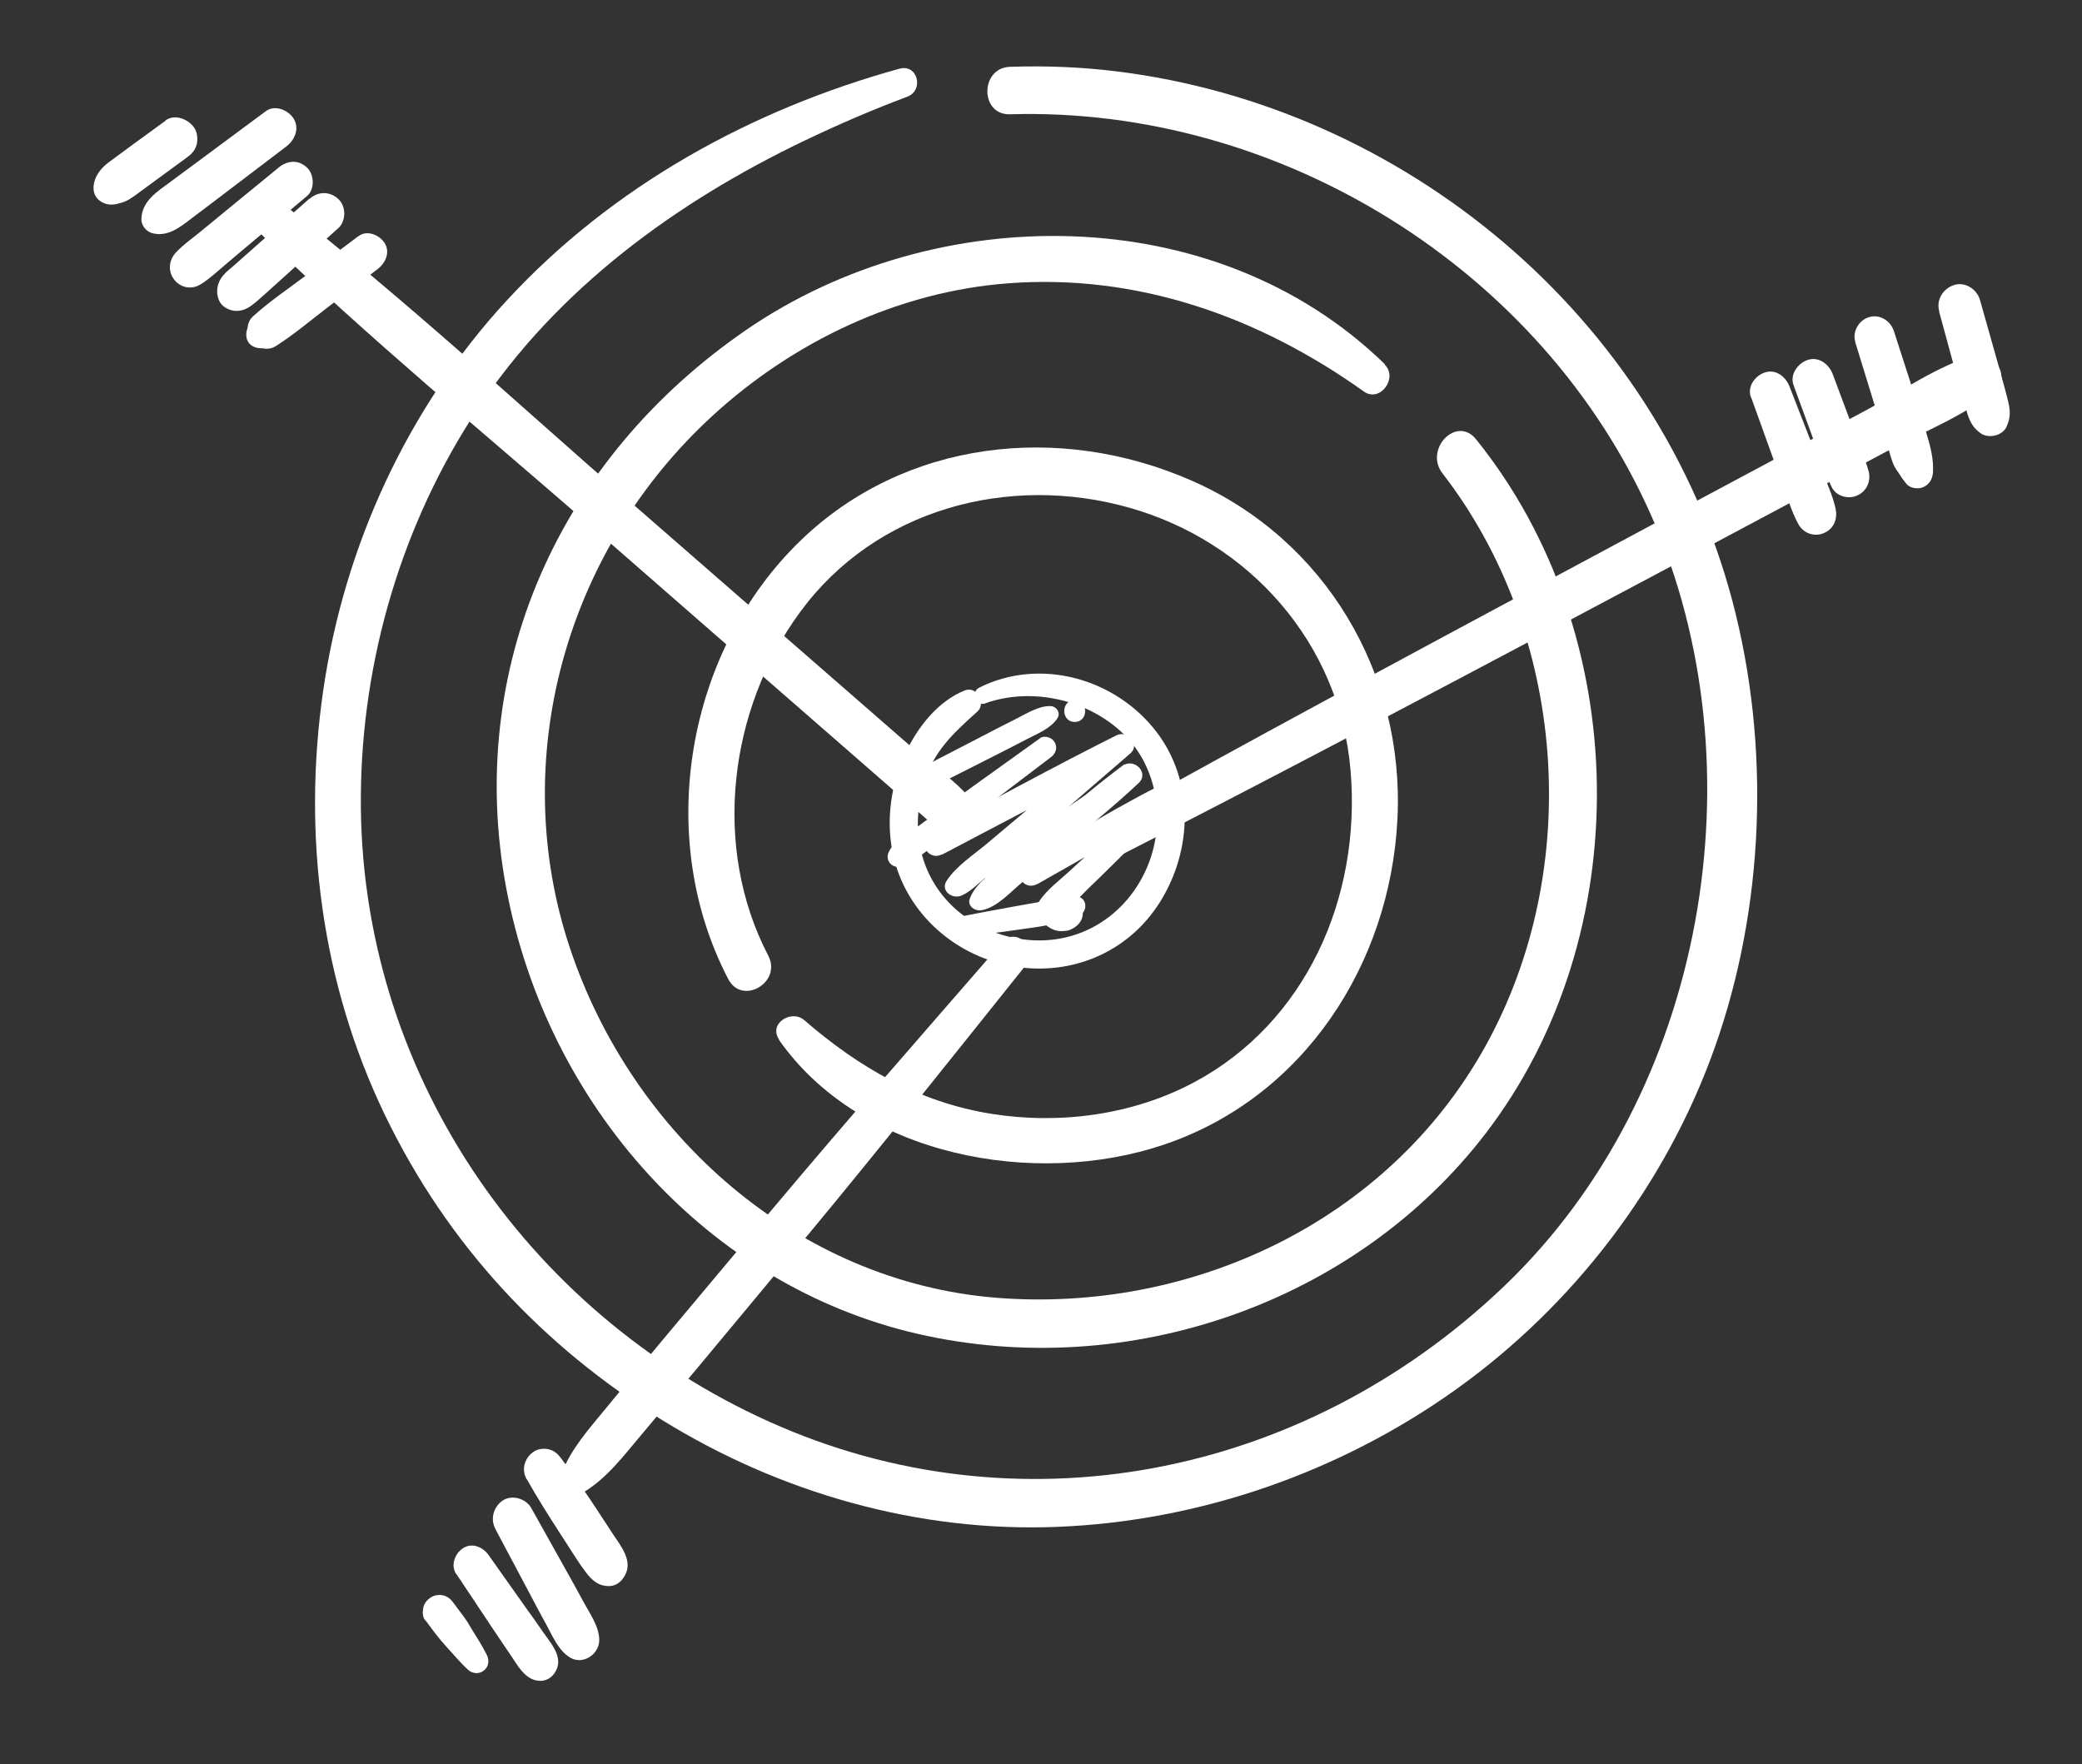
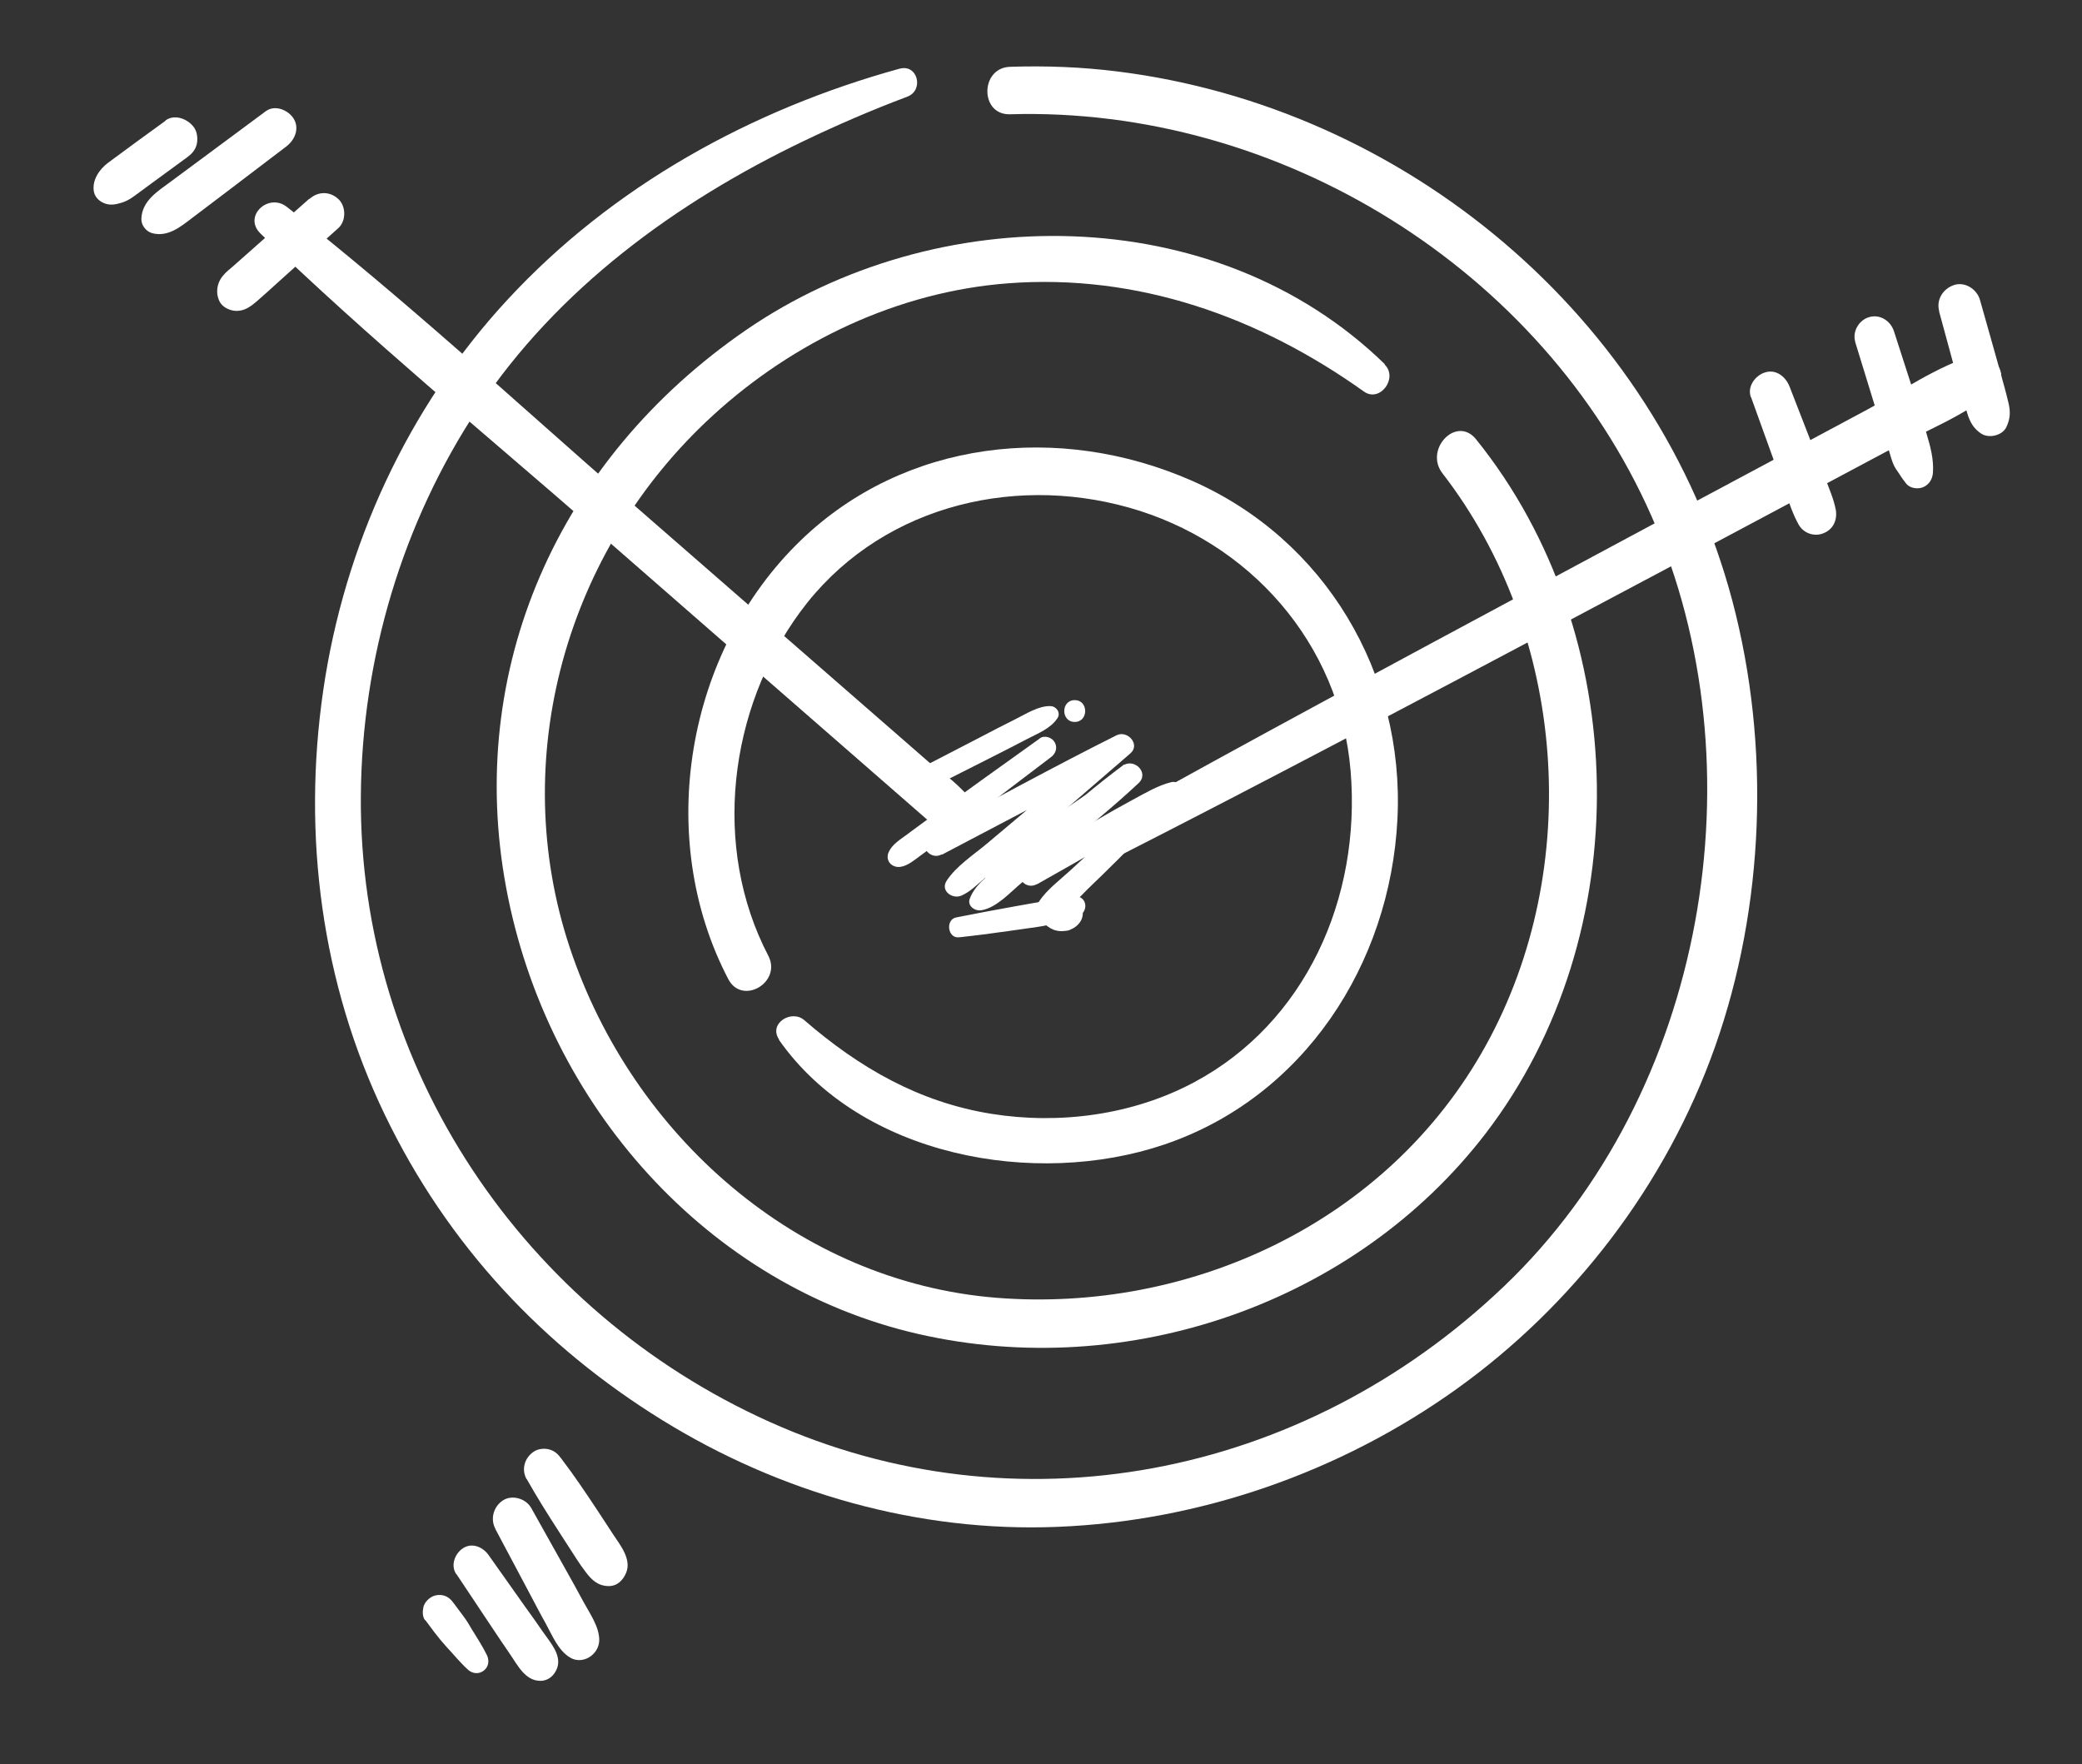
<svg xmlns="http://www.w3.org/2000/svg" width="144" height="122" viewBox="0 0 144 122" fill="none">
  <rect x="0" y="0" width="144" height="122" fill="#333333" stroke="none" />
  <path d="M62.207 4.753C51.959 7.582 42.359 12.867 35.074 20.755C28.211 28.175 23.808 37.744 22.353 47.767C20.899 57.79 22.234 68 26.611 77.088C30.988 86.177 37.626 93.157 45.784 98.202C53.956 103.26 63.529 105.983 73.129 105.596C82.98 105.208 92.699 101.819 100.738 96.067C108.778 90.314 115.231 81.986 118.629 72.364C122.027 62.742 122.477 51.611 119.819 41.561C114.609 21.889 97.128 7.409 77.268 4.94C74.808 4.633 72.336 4.539 69.863 4.62C67.774 4.686 67.76 7.969 69.863 7.903C88.415 7.355 106.662 18.526 114.239 35.729C121.816 52.932 118.06 75.554 104.031 88.953C90.001 102.352 70.22 105.983 53.228 98.335C36.277 90.715 24.813 73.912 24.958 55.041C25.024 45.565 27.827 36.13 33.064 28.242C38.564 19.954 46.776 13.975 55.609 9.744C57.949 8.623 60.329 7.596 62.749 6.688C63.926 6.248 63.476 4.406 62.22 4.753H62.207Z" fill="white" />
  <path d="M95.78 25.186C84.025 13.735 64.666 13.841 51.602 22.823C38.538 31.805 32.204 46.339 35.008 61.393C37.811 76.448 48.958 88.913 63.476 92.249C77.995 95.586 93.743 90.127 102.748 78.396C113.3 64.65 112.943 43.83 102.087 30.377C100.738 28.709 98.49 31.071 99.76 32.726C108.342 43.817 109.558 60.019 102.761 72.311C95.965 84.602 82.266 90.808 68.924 89.754C55.199 88.659 43.735 78.53 39.411 65.544C35.087 52.558 39.08 38.091 49.301 28.736C54.908 23.598 62.141 20.168 69.718 19.594C78.669 18.913 87.079 21.902 94.338 27.081C95.449 27.868 96.719 26.133 95.767 25.212L95.78 25.186Z" fill="white" />
  <path d="M53.863 71.897C59.536 80.011 71.608 82.173 80.521 79.157C90.147 75.901 96.15 66.719 96.653 56.642C97.155 46.566 91.641 37.291 82.438 33.247C73.235 29.203 62.564 30.444 55.384 37.371C47.45 45.018 45.242 57.91 50.373 67.719C51.338 69.561 54.101 67.933 53.136 66.091C49.222 58.591 50.399 49.048 55.344 42.322C60.581 35.182 69.77 32.766 78.074 35.102C86.378 37.437 92.672 44.457 93.413 53.306C94.153 62.154 90.266 70.749 82.597 74.846C78.352 77.115 73.301 77.782 68.594 77.035C63.569 76.234 59.43 73.845 55.622 70.549C54.736 69.788 53.123 70.789 53.89 71.897H53.863Z" fill="white" />
  <path d="M18.016 16.151C25.474 23.371 33.566 30.017 41.381 36.837C49.222 43.683 57.063 50.53 64.904 57.363C66.399 58.658 68.422 56.656 67.073 55.174C66.531 54.574 65.975 54.04 65.341 53.559C64.547 52.959 63.423 53.96 63.701 54.827C63.939 55.601 64.296 56.336 64.666 57.056L67.073 55.174L43.536 34.661C35.708 27.828 28.013 20.715 19.841 14.309C18.572 13.308 16.786 14.95 18.016 16.151Z" fill="white" />
  <path d="M77.704 59.045C87.886 53.853 97.975 48.501 108.077 43.15C113.128 40.48 118.166 37.784 123.204 35.102L130.768 31.071C133.134 29.817 135.911 28.736 137.974 27.001C139.111 26.04 137.881 24.185 136.572 24.558C134.007 25.306 131.534 27.054 129.181 28.309L121.631 32.353C116.593 35.048 111.555 37.731 106.53 40.44C96.467 45.845 86.405 51.237 76.435 56.803C74.98 57.617 76.263 59.779 77.731 59.031L77.704 59.045Z" fill="white" />
-   <path d="M69.334 65.157C64.032 71.256 58.703 77.329 53.506 83.521C50.981 86.537 48.442 89.54 45.916 92.57C44.594 94.171 43.245 95.759 41.936 97.361C40.733 98.829 39.517 100.164 38.816 101.939C38.459 102.846 39.649 103.634 40.403 103.18C42.002 102.192 43.1 100.724 44.303 99.296C45.573 97.788 46.829 96.28 48.098 94.772C50.69 91.675 53.268 88.553 55.86 85.43C60.964 79.277 65.936 73.018 70.934 66.772C71.833 65.651 70.313 64.049 69.334 65.157Z" fill="white" />
-   <path d="M24.799 16.324L21.203 19.02C19.96 19.954 18.651 20.835 17.487 21.889C17.13 22.21 17.064 22.717 17.157 23.157V23.211C17.157 22.997 17.157 22.797 17.157 22.583C17.157 22.583 17.064 22.837 17.051 22.93C16.945 23.558 17.302 24.011 17.924 24.078C18.003 24.091 18.095 24.091 18.175 24.078C18.32 24.038 18.347 24.038 18.28 24.078L17.699 23.918L17.752 23.945C18.162 24.158 18.664 24.198 19.061 23.945C20.304 23.157 21.441 22.196 22.604 21.302L26.122 18.606C26.664 18.192 27.008 17.445 26.598 16.805C26.254 16.257 25.394 15.884 24.813 16.324H24.799Z" fill="white" />
  <path d="M21.388 13.748L16.099 18.433C15.887 18.62 15.636 18.806 15.451 19.033C15.001 19.54 14.882 20.274 15.2 20.875C15.411 21.275 15.94 21.502 16.363 21.502C16.932 21.502 17.342 21.195 17.765 20.835C18.651 20.061 19.51 19.26 20.396 18.473L23.398 15.777C23.953 15.283 23.94 14.255 23.398 13.762C22.803 13.214 21.996 13.228 21.401 13.762L21.388 13.748Z" fill="white" />
-   <path d="M19.259 11.6L15.689 14.522L13.904 15.99C13.322 16.471 12.661 16.925 12.145 17.485C11.682 18.006 11.603 18.753 12.039 19.327C12.476 19.901 13.229 20.048 13.838 19.687C14.539 19.26 15.173 18.646 15.808 18.112L17.633 16.578L21.229 13.561C21.785 13.094 21.745 12.067 21.229 11.586C20.634 11.026 19.881 11.092 19.272 11.586L19.259 11.6Z" fill="white" />
  <path d="M18.386 7.689L13.957 10.972L11.775 12.587C10.889 13.241 9.818 13.895 9.778 15.136C9.765 15.577 10.096 16.004 10.519 16.124C11.616 16.417 12.489 15.683 13.296 15.069L15.464 13.428L19.801 10.131C20.383 9.691 20.74 8.89 20.304 8.196C19.933 7.609 19.021 7.222 18.386 7.689Z" fill="white" />
  <path d="M11.458 8.343C10.122 9.317 8.787 10.278 7.464 11.266C6.856 11.72 6.34 12.494 6.499 13.281C6.592 13.695 6.935 13.975 7.319 14.095C7.676 14.202 8.033 14.135 8.377 14.028C8.866 13.895 9.249 13.588 9.646 13.294L10.664 12.547L12.925 10.892C13.243 10.665 13.494 10.398 13.6 10.011C13.692 9.651 13.653 9.184 13.454 8.864C13.057 8.25 12.105 7.849 11.444 8.33L11.458 8.343Z" fill="white" />
  <path d="M121.115 27.481L122.675 31.805C122.926 32.499 123.178 33.193 123.429 33.887C123.72 34.688 123.984 35.542 124.407 36.29C124.764 36.904 125.518 37.144 126.153 36.864C126.827 36.583 127.105 35.903 126.959 35.195C126.814 34.488 126.51 33.781 126.245 33.1C125.968 32.379 125.69 31.672 125.412 30.951L123.773 26.734C123.508 26.053 122.834 25.506 122.067 25.76C121.392 25.973 120.824 26.747 121.102 27.481H121.115Z" fill="white" />
-   <path d="M124.05 26.64L125.306 30.07C125.743 31.272 126.126 32.553 126.695 33.701C127.012 34.328 127.832 34.541 128.44 34.275C129.088 33.994 129.419 33.3 129.247 32.606C129.101 32.046 128.863 31.498 128.665 30.951L128.017 29.243L126.761 25.88C126.497 25.186 125.796 24.639 125.029 24.892C124.354 25.119 123.773 25.893 124.05 26.64Z" fill="white" />
  <path d="M128.308 23.637L129.815 28.535C130.067 29.336 130.318 30.137 130.582 30.938C130.728 31.392 130.834 31.925 131.072 32.339C131.151 32.486 131.296 32.659 131.376 32.793C131.521 33.033 131.68 33.247 131.852 33.46C132.116 33.781 132.672 33.847 133.029 33.687C133.439 33.5 133.65 33.14 133.69 32.7C133.756 31.765 133.518 30.898 133.253 30.004C133.015 29.23 132.777 28.455 132.539 27.695L130.992 22.904C130.754 22.183 130.027 21.716 129.287 21.929C128.573 22.129 128.097 22.93 128.321 23.651L128.308 23.637Z" fill="white" />
  <path d="M134.113 21.529L135.224 25.613C135.409 26.28 135.581 26.947 135.779 27.615C135.885 27.962 135.977 28.309 136.083 28.642C136.268 29.216 136.506 29.63 137.009 29.977C137.551 30.351 138.516 30.124 138.781 29.51C139.045 28.936 139.058 28.469 138.913 27.855C138.833 27.508 138.741 27.161 138.648 26.814C138.463 26.147 138.278 25.479 138.093 24.812L136.943 20.741C136.731 19.994 135.898 19.46 135.144 19.714C134.391 19.967 133.901 20.728 134.126 21.529H134.113Z" fill="white" />
  <path d="M36.436 102.299C37.15 103.567 37.916 104.781 38.71 106.009L39.873 107.811C40.072 108.118 40.283 108.425 40.508 108.718C40.931 109.279 41.355 109.679 42.095 109.693C42.703 109.693 43.1 109.279 43.312 108.759C43.682 107.838 42.915 106.877 42.425 106.143L41.288 104.408C40.495 103.207 39.702 102.032 38.829 100.884C38.604 100.577 38.379 100.351 37.996 100.244C37.665 100.15 37.216 100.19 36.925 100.391C36.29 100.804 36.039 101.618 36.422 102.299H36.436Z" fill="white" />
  <path d="M34.267 105.756L36.594 110.133C36.978 110.854 37.348 111.575 37.745 112.282C38.194 113.096 38.591 114.11 39.398 114.618C40.283 115.178 41.434 114.444 41.447 113.43C41.447 112.482 40.773 111.561 40.336 110.747C39.953 110.027 39.556 109.319 39.16 108.612L36.74 104.288C36.37 103.634 35.417 103.354 34.783 103.767C34.148 104.181 33.884 105.035 34.267 105.742V105.756Z" fill="white" />
  <path d="M31.57 108.865L34.016 112.536C34.412 113.136 34.822 113.737 35.232 114.337C35.774 115.111 36.303 116.246 37.374 116.246C37.943 116.246 38.353 115.859 38.538 115.352C38.855 114.444 38.035 113.563 37.559 112.869C37.15 112.269 36.726 111.681 36.303 111.094L33.791 107.544C33.394 106.984 32.641 106.663 32.019 107.077C31.464 107.437 31.146 108.265 31.556 108.865H31.57Z" fill="white" />
  <path d="M29.414 112.042L30.062 112.909C30.327 113.256 30.604 113.59 30.895 113.91C31.384 114.431 31.834 114.991 32.363 115.472C32.667 115.752 33.117 115.805 33.461 115.538C33.804 115.271 33.857 114.831 33.672 114.457C33.355 113.817 32.971 113.229 32.601 112.629C32.429 112.322 32.244 112.028 32.032 111.748L31.384 110.881C31.199 110.627 31.014 110.44 30.697 110.347C30.419 110.267 30.062 110.307 29.811 110.467C29.56 110.627 29.348 110.867 29.282 111.161C29.216 111.454 29.216 111.815 29.401 112.055L29.414 112.042Z" fill="white" />
-   <path d="M68.157 48.635C71.37 47.5 75.258 48.381 77.704 50.757C80.15 53.132 80.692 57.043 79.238 60.206C77.784 63.369 74.689 65.304 71.185 65.01C67.681 64.717 64.693 62.474 63.781 59.165C63.278 57.363 63.437 55.428 64.071 53.679C64.785 51.731 66.121 50.543 67.602 49.209C68.223 48.648 67.575 47.434 66.756 47.74C64.878 48.474 63.45 50.303 62.617 52.105C61.731 54.026 61.347 56.162 61.625 58.284C62.181 62.554 65.513 65.851 69.638 66.745C73.79 67.639 77.982 66.011 80.256 62.341C82.531 58.671 82.557 53.986 79.992 50.623C77.149 46.9 71.899 45.445 67.708 47.567C67.126 47.861 67.522 48.875 68.157 48.648V48.635Z" fill="white" />
  <path d="M63.965 54.707L68.686 52.318C69.453 51.931 70.233 51.531 71 51.13C71.767 50.73 72.679 50.383 73.142 49.662C73.38 49.289 73.063 48.848 72.666 48.835C71.833 48.795 70.934 49.395 70.194 49.756C69.413 50.143 68.646 50.543 67.879 50.944L63.185 53.373C62.313 53.826 63.08 55.148 63.952 54.707H63.965Z" fill="white" />
  <path d="M71.926 51.064C70.154 52.345 68.369 53.599 66.61 54.881C65.724 55.521 64.838 56.162 63.966 56.803C63.529 57.123 63.08 57.456 62.643 57.777C62.207 58.097 61.718 58.404 61.48 58.898C61.189 59.498 61.665 60.032 62.273 59.952C62.802 59.872 63.252 59.472 63.675 59.165C64.098 58.858 64.561 58.511 64.997 58.191C65.843 57.563 66.689 56.923 67.536 56.282C69.255 54.987 70.96 53.666 72.679 52.372C73.01 52.131 73.169 51.718 72.944 51.331C72.759 50.997 72.243 50.824 71.912 51.064H71.926Z" fill="white" />
  <path d="M65.142 59.111C69.44 56.843 73.777 54.614 78.022 52.238L77.069 50.984C75.112 52.625 73.129 54.254 71.172 55.895C70.194 56.722 69.215 57.537 68.237 58.364C67.311 59.138 66.134 59.899 65.473 60.913C65.023 61.607 65.87 62.208 66.491 61.941C67.113 61.674 67.589 61.167 68.091 60.753C68.554 60.366 69.004 59.979 69.453 59.592C70.432 58.764 71.397 57.937 72.375 57.11C74.319 55.455 76.236 53.773 78.18 52.105C78.894 51.491 77.982 50.477 77.228 50.85C72.878 53.026 68.607 55.375 64.309 57.643C63.357 58.151 64.204 59.592 65.142 59.085V59.111Z" fill="white" />
  <path d="M70.18 57.23C69.506 58.004 68.818 58.764 68.17 59.539C67.893 59.872 67.813 60.326 68.104 60.686C68.356 60.993 68.871 61.167 69.228 60.913C70.775 59.779 72.283 58.604 73.803 57.443C74.557 56.883 75.324 56.349 76.091 55.802C76.858 55.255 77.731 54.787 78.577 54.294L77.757 52.866C75.853 54.28 74.041 55.842 72.203 57.377C71.317 58.111 70.431 58.858 69.546 59.592C68.66 60.326 67.47 61.06 67.073 62.154C66.888 62.661 67.43 63.022 67.866 62.955C68.937 62.782 69.876 61.701 70.683 61.033C71.595 60.273 72.507 59.512 73.42 58.738C75.218 57.23 77.043 55.762 78.749 54.16C79.529 53.426 78.392 52.345 77.598 52.999C76.805 53.653 76.117 54.267 75.297 54.827C74.557 55.335 73.817 55.855 73.063 56.349C71.503 57.363 69.916 58.351 68.356 59.392L69.413 60.766C70.101 60.006 70.762 59.232 71.436 58.458C72.177 57.617 70.947 56.362 70.207 57.216L70.18 57.23Z" fill="white" />
  <path d="M71.727 61.153C73.42 60.206 75.099 59.245 76.765 58.27C77.585 57.79 78.405 57.296 79.212 56.803C80.018 56.309 80.917 55.801 81.578 55.108L80.653 54.387C80.349 54.841 79.873 55.134 79.45 55.468C79.079 55.748 78.736 56.055 78.379 56.335C77.612 56.949 76.884 57.617 76.157 58.257C75.43 58.898 74.703 59.578 73.989 60.232C73.275 60.886 72.428 61.514 71.886 62.314C71.41 63.035 72.336 63.876 73.037 63.475C73.856 62.995 74.544 62.154 75.231 61.487C75.919 60.82 76.646 60.126 77.334 59.432C78.022 58.738 78.722 58.057 79.383 57.323C79.688 56.989 80.018 56.656 80.309 56.309C80.666 55.895 80.983 55.455 81.459 55.188C82.054 54.854 81.644 53.933 81.01 54.093C80.084 54.32 79.198 54.854 78.352 55.308C77.506 55.761 76.686 56.229 75.866 56.709C74.187 57.67 72.521 58.658 70.868 59.645C69.916 60.219 70.762 61.674 71.727 61.14V61.153Z" fill="white" />
  <path d="M71.939 62.968C71.939 63.222 72.005 63.435 72.111 63.649C72.164 63.756 72.243 63.836 72.309 63.929C72.375 64.023 72.481 64.089 72.574 64.143C72.613 64.169 72.64 64.196 72.679 64.21C72.785 64.263 72.891 64.316 73.01 64.343C73.248 64.41 73.473 64.41 73.711 64.37L73.486 64.396C73.605 64.396 73.737 64.37 73.856 64.356C73.975 64.33 74.068 64.276 74.174 64.223C74.319 64.156 74.438 64.063 74.557 63.943C74.703 63.796 74.822 63.609 74.861 63.409C74.901 63.235 74.901 63.115 74.861 62.942C74.848 62.848 74.795 62.755 74.755 62.661L74.663 62.541L74.544 62.448C74.425 62.381 74.293 62.354 74.16 62.381C74.055 62.394 73.962 62.434 73.883 62.501C73.777 62.581 73.724 62.688 73.671 62.808C73.671 62.808 73.671 62.822 73.671 62.835L73.737 62.688C73.737 62.688 73.684 62.795 73.645 62.848L73.751 62.715C73.751 62.715 73.698 62.768 73.671 62.795L73.817 62.688C73.817 62.688 73.711 62.768 73.645 62.795L73.83 62.715C73.83 62.715 73.711 62.755 73.645 62.768L73.856 62.741C73.856 62.741 73.751 62.741 73.684 62.741C73.618 62.741 73.565 62.741 73.513 62.741L73.737 62.768C73.632 62.741 73.526 62.715 73.433 62.675L73.645 62.768C73.645 62.768 73.539 62.715 73.486 62.675L73.658 62.808C73.658 62.808 73.592 62.755 73.565 62.715L73.698 62.888C73.698 62.888 73.658 62.822 73.632 62.782L73.724 62.995C73.724 62.995 73.698 62.915 73.684 62.875L73.711 63.102C73.711 63.102 73.711 63.022 73.711 62.995C73.711 62.782 73.605 62.528 73.46 62.368C73.314 62.208 73.063 62.101 72.838 62.114C72.613 62.127 72.375 62.194 72.217 62.368C72.058 62.541 71.965 62.755 71.965 62.995L71.939 62.968Z" fill="white" />
  <path d="M74.187 61.981C71.489 62.448 68.805 62.915 66.134 63.449C65.38 63.596 65.539 64.904 66.319 64.824C67.456 64.704 68.58 64.557 69.704 64.397C70.233 64.316 70.762 64.25 71.304 64.17C71.595 64.13 71.886 64.09 72.177 64.036C72.481 63.983 72.719 63.889 73.023 63.783C73.671 63.556 73.552 62.621 72.865 62.581C72.587 62.568 72.349 62.528 72.071 62.568C71.767 62.608 71.463 62.648 71.159 62.688C70.603 62.768 70.048 62.848 69.48 62.928C68.369 63.089 67.258 63.262 66.147 63.462L66.518 64.81C69.215 64.356 71.886 63.849 74.57 63.329C74.927 63.262 75.139 62.822 75.046 62.475C74.941 62.088 74.57 61.928 74.2 61.994L74.187 61.981Z" fill="white" />
  <path d="M74.332 49.929C75.297 49.929 75.297 48.421 74.332 48.421C73.367 48.421 73.367 49.929 74.332 49.929Z" fill="white" />
</svg>